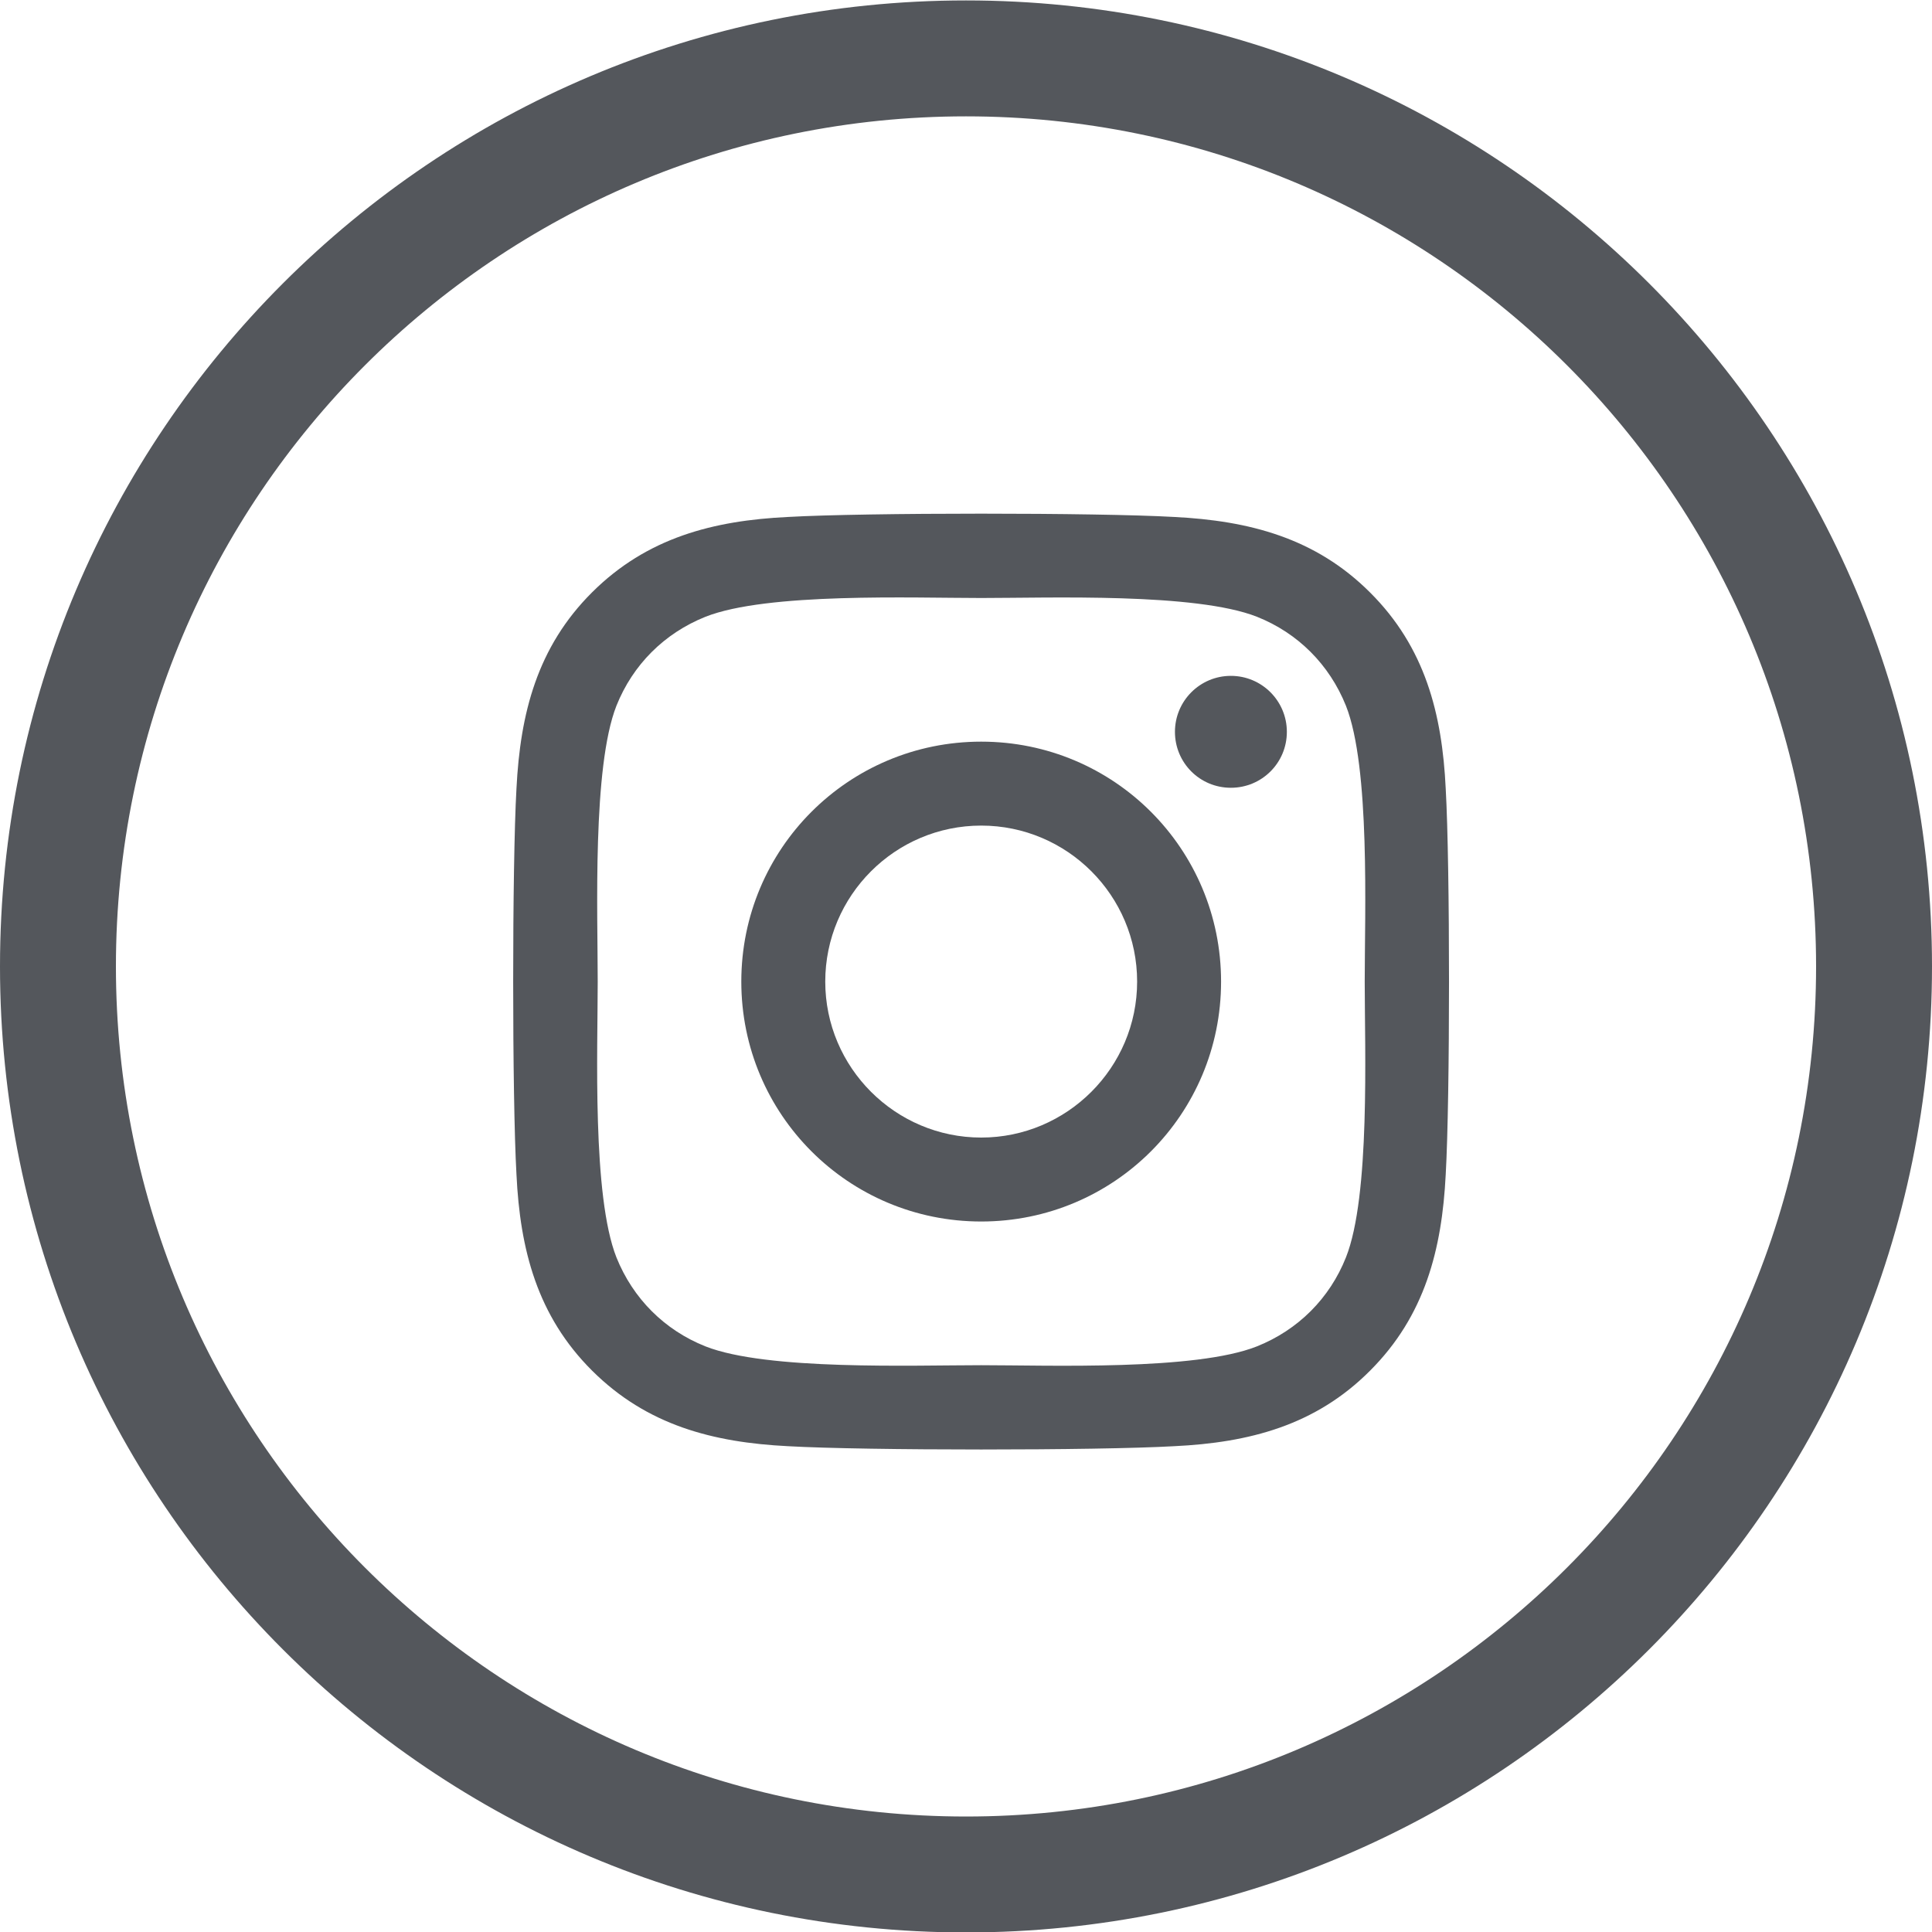
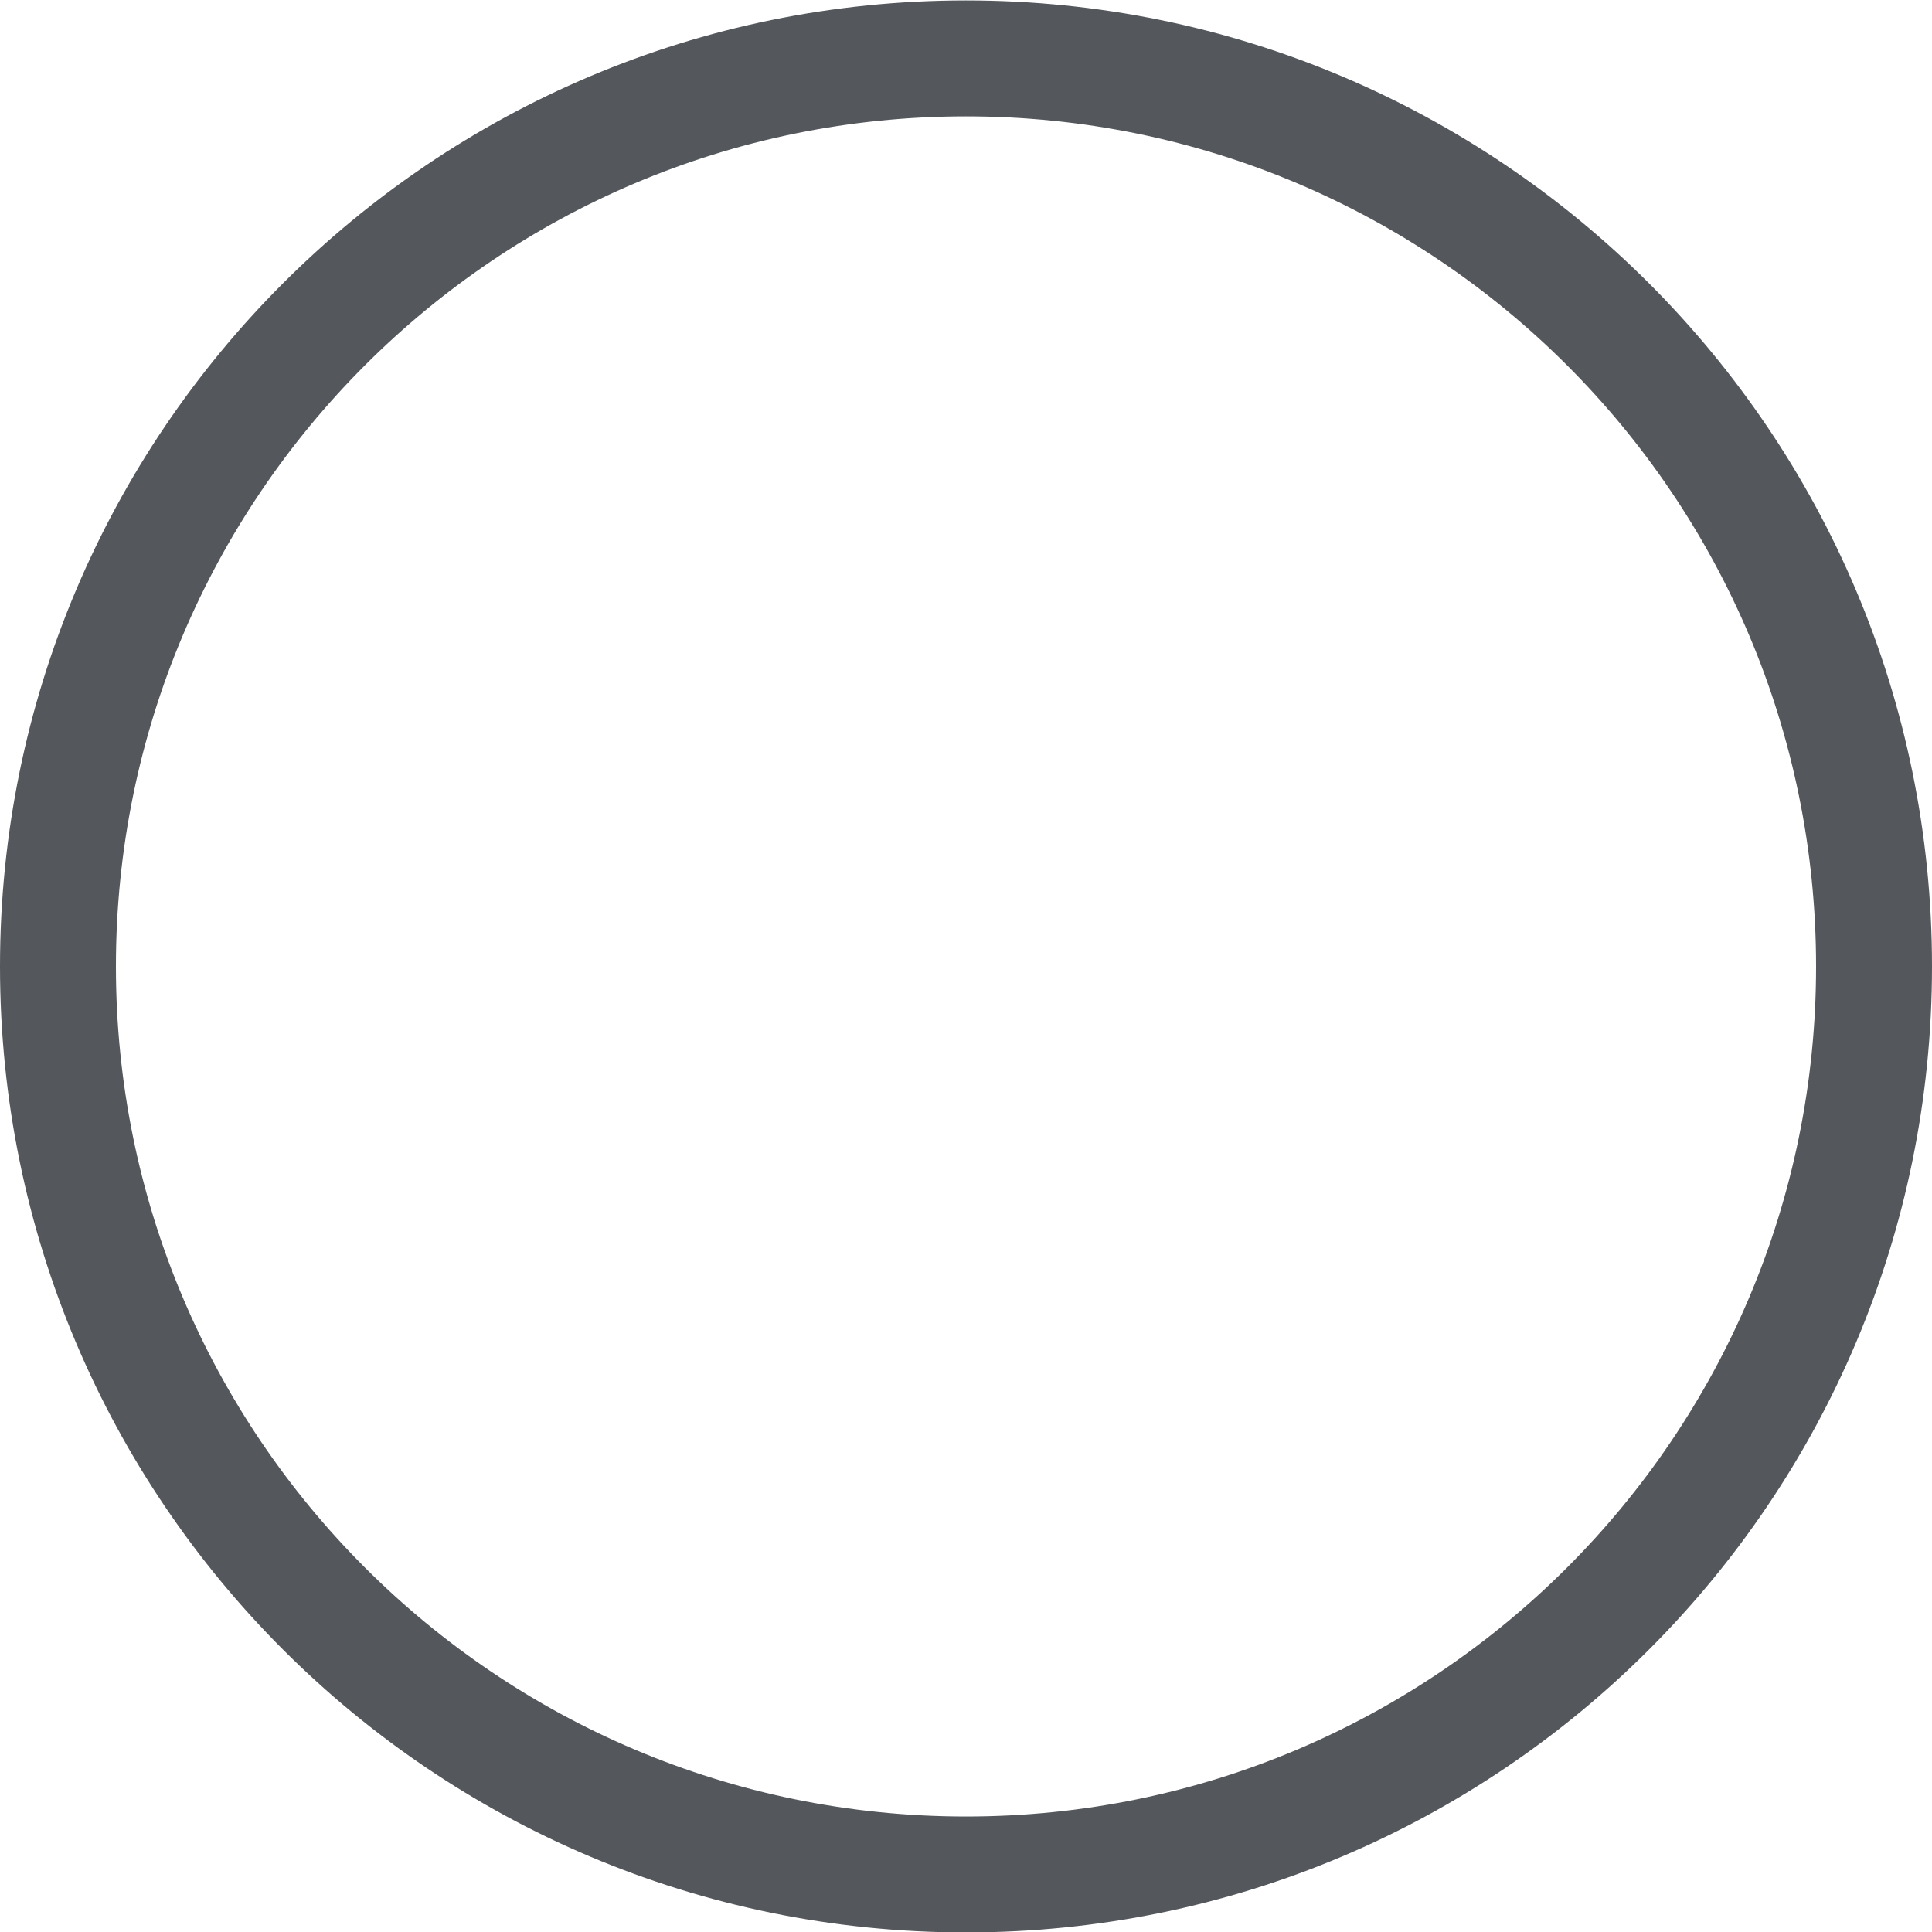
<svg xmlns="http://www.w3.org/2000/svg" width="40px" height="40px" viewBox="0 0 40 40" version="1.1">
  <title>Icons / Social Media / Facebook Copy</title>
  <g stroke="none" stroke-width="1" fill="none" fill-rule="evenodd">
    <g transform="translate(-72, -2157)" fill="#54575C" fill-rule="nonzero">
      <g transform="translate(16, 2157.009)">
        <g transform="translate(56, 0)">
          <g>
            <path d="M20,0 C31.046,0 40,8.954 40,20 C40,31.046 31.046,40 20,40 C8.954,40 0,31.046 0,20 C0,8.954 8.954,0 20,0 Z M20,2.4 C10.28,2.4 2.4,10.28 2.4,20 C2.4,29.72 10.28,37.6 20,37.6 C29.72,37.6 37.6,29.72 37.6,20 C37.6,10.28 29.72,2.4 20,2.4 Z" />
          </g>
          <g transform="translate(10.625, 10.626)">
-             <path d="M9.69,4.72 C6.941,4.72 4.723,6.938 4.723,9.688 C4.723,12.437 6.941,14.655 9.69,14.655 C12.439,14.655 14.656,12.437 14.656,9.688 C14.656,6.938 12.439,4.72 9.69,4.72 Z M9.69,12.917 C7.913,12.917 6.461,11.469 6.461,9.688 C6.461,7.906 7.909,6.458 9.69,6.458 C11.47,6.458 12.918,7.906 12.918,9.688 C12.918,11.469 11.466,12.917 9.69,12.917 L9.69,12.917 Z M16.018,4.517 C16.018,5.161 15.499,5.675 14.859,5.675 C14.215,5.675 13.701,5.157 13.701,4.517 C13.701,3.877 14.219,3.358 14.859,3.358 C15.499,3.358 16.018,3.877 16.018,4.517 Z M19.307,5.693 C19.233,4.141 18.879,2.766 17.742,1.633 C16.61,0.5 15.235,0.146 13.684,0.068 C12.084,-0.023 7.291,-0.023 5.691,0.068 C4.144,0.142 2.77,0.496 1.633,1.629 C0.496,2.762 0.146,4.136 0.068,5.688 C-0.023,7.288 -0.023,12.083 0.068,13.682 C0.142,15.234 0.496,16.609 1.633,17.742 C2.77,18.875 4.14,19.229 5.691,19.307 C7.291,19.398 12.084,19.398 13.684,19.307 C15.235,19.233 16.61,18.879 17.742,17.742 C18.875,16.609 19.229,15.234 19.307,13.682 C19.398,12.083 19.398,7.292 19.307,5.693 Z M17.241,15.399 C16.904,16.246 16.251,16.899 15.399,17.24 C14.124,17.746 11.099,17.63 9.69,17.63 C8.28,17.63 5.251,17.742 3.98,17.24 C3.133,16.903 2.48,16.25 2.138,15.399 C1.633,14.123 1.75,11.097 1.75,9.688 C1.75,8.278 1.637,5.247 2.138,3.976 C2.476,3.129 3.128,2.476 3.98,2.135 C5.255,1.629 8.281,1.746 9.69,1.746 C11.099,1.746 14.129,1.633 15.4,2.135 C16.247,2.472 16.899,3.125 17.241,3.976 C17.747,5.252 17.63,8.278 17.63,9.688 C17.63,11.097 17.747,14.128 17.241,15.399 Z" />
-           </g>
+             </g>
        </g>
      </g>
    </g>
  </g>
</svg>